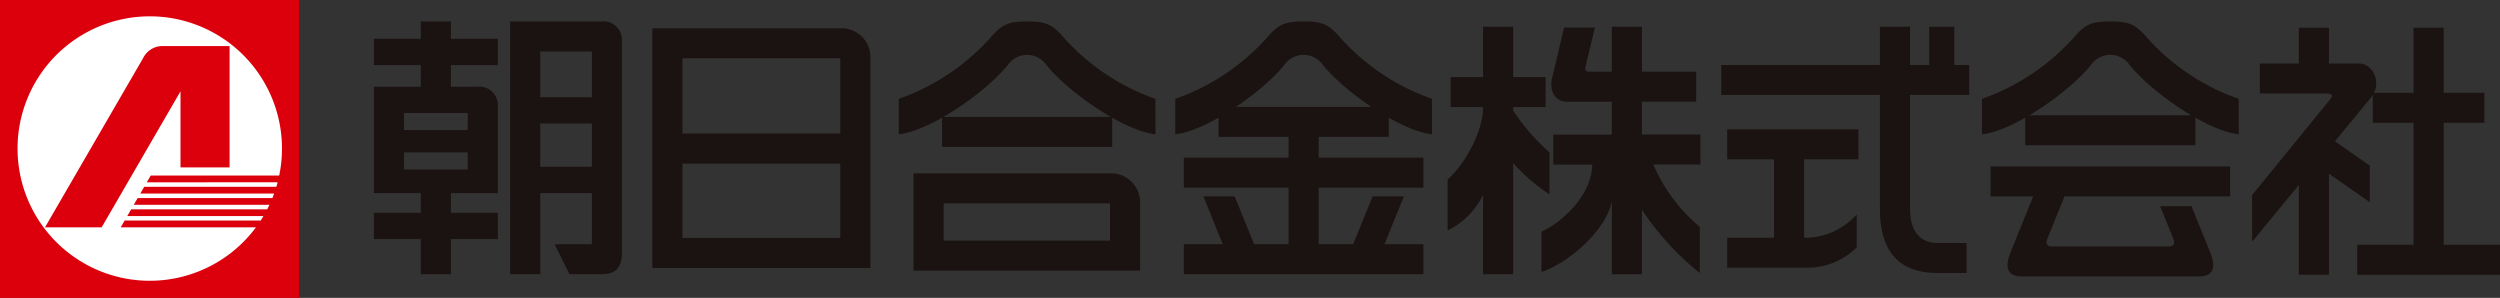
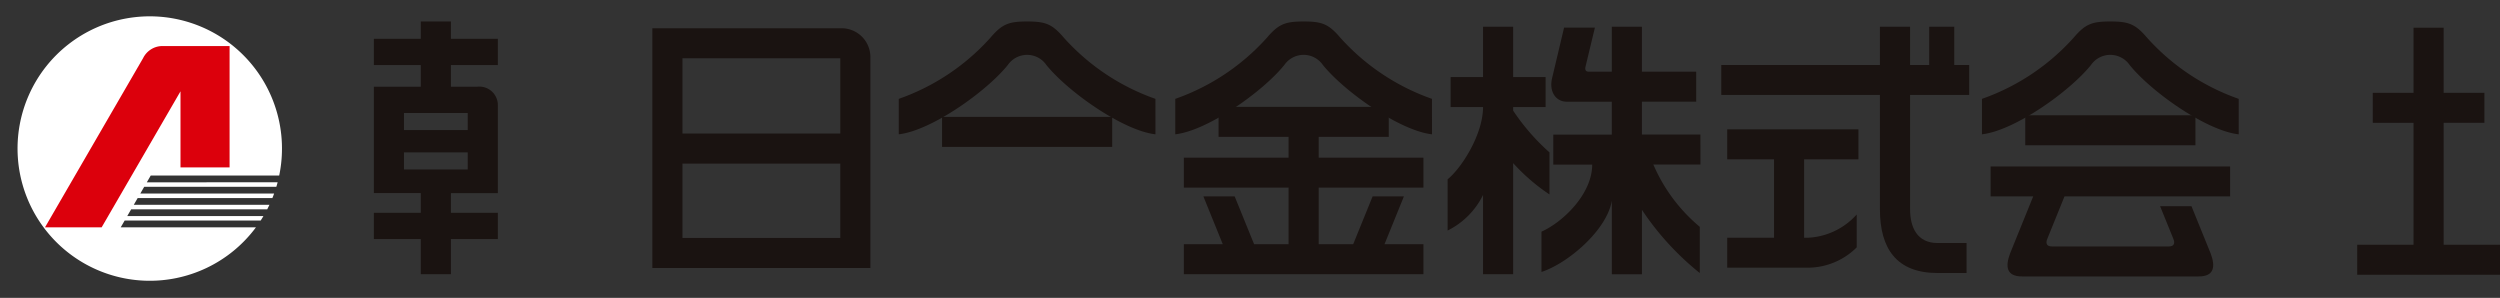
<svg xmlns="http://www.w3.org/2000/svg" width="272.282" height="32.445">
  <rect width="100%" height="100%" fill="#333333" stroke="none" />
  <defs>
    <clipPath id="clip-path">
      <path id="長方形_32428" data-name="長方形 32428" fill="none" d="M0 0h272.282v32.442H0z" />
    </clipPath>
  </defs>
  <g id="グループ_37117" data-name="グループ 37117">
-     <path id="長方形_32426" data-name="長方形 32426" fill="#dc000c" d="M0 0h32.574v32.445H0z" />
    <g id="グループ_37116" data-name="グループ 37116" transform="translate(0 .002)">
      <g id="グループ_37115" data-name="グループ 37115" clip-path="url(#clip-path)">
        <path id="パス_115766" data-name="パス 115766" d="M14.8 18.671l.425-.736h13.993a14.4 14.4 0 10-2.53 5.637H11.959l.428-.736H27.2c.107-.162.206-.324.3-.489H12.67l.425-.736h14.82c.082-.162.162-.327.242-.489H13.38l.425-.738h14.672c.066-.162.129-.327.187-.489H14.091l.425-.736h14.392c.049-.165.1-.327.137-.491z" transform="translate(1.19 1.183)" fill="#fff" />
        <path id="パス_115767" data-name="パス 115767" d="M12.476 3.133L1.786 21.57h6.169l8.588-14.811v8.283h5.346V1.827h-7.372a2.359 2.359 0 00-2.042 1.306" transform="translate(3.116 3.186)" fill="#dc000c" />
        <path id="長方形_32427" data-name="長方形 32427" transform="translate(102.603 12.729)" fill="#1a1311" d="M0 0h18.53v3.269H0z" />
        <path id="パス_115768" data-name="パス 115768" d="M102.96 24.739V11.458h4.44V8.193h-4.44V1.1h-3.28v7.093h-4.44v3.266h4.44v13.28h-6.133v3.269H109.1v-3.269z" transform="translate(163.185 1.915)" fill="#1a1311" />
        <path id="パス_115769" data-name="パス 115769" d="M82.835 8.4V5.132h-14.29V8.4h5.1v8.538h-5.1V20.2h8.864a7.549 7.549 0 005.239-2.212v-3.58a7.613 7.613 0 01-5.239 2.528h-.489V8.4z" transform="translate(119.571 8.951)" fill="#1a1311" />
        <path id="パス_115770" data-name="パス 115770" d="M60.028 22.466h13.047V19.2h-4.24l2.113-5.209H67.54L65.424 19.2H61.67v-6.163h11.405V9.771H61.67V7.507h7.63V4.241H50.763v3.266h7.624v2.264H46.981v3.266h11.406V19.2h-3.754l-2.116-5.209h-3.409l2.114 5.209h-4.24v3.266z" transform="translate(81.955 7.396)" fill="#1a1311" />
        <path id="パス_115771" data-name="パス 115771" d="M46.5 1.121H25.889v26.11h23.747V4.2A3.139 3.139 0 0046.5 1.121m-.143 11.469H29.169v-8.2h17.188zm-17.188 3.269h17.188v8.1H29.169z" transform="translate(45.161 1.954)" fill="#1a1311" />
-         <path id="パス_115772" data-name="パス 115772" d="M57.8 6.881H36.252v10.588h24.681V9.957A3.139 3.139 0 0057.8 6.881m-.144 7.319H39.534v-4.05h18.122z" transform="translate(63.239 12.002)" fill="#1a1311" />
-         <path id="パス_115773" data-name="パス 115773" d="M30.158 28.379h-3.45l-1.622-3.266h4.059v-5.569h-5.618v8.834h-3.282V.852h9.9a2.013 2.013 0 012.275 2.036v23.106c0 1.85-.843 2.385-2.267 2.385M23.527 9.1h5.618V4.121h-5.618zm5.618 2.862h-5.618v4.72h5.618z" transform="translate(35.316 1.485)" fill="#1a1311" />
        <path id="パス_115774" data-name="パス 115774" d="M28.34 10a2.013 2.013 0 00-2.272-2.039h-2.839V5.6h5.11V2.737h-5.11V.852h-3.282v1.885h-5.11V5.6h5.11v2.36h-5.11v11.584h5.11v2.146h-5.11v2.86h5.11v3.828h3.282V24.55h5.11v-2.86h-5.11v-2.146h5.11zm-3.28 2.681h-6.943v-1.864h6.943zm0 4.292h-6.943v-1.864h6.943z" transform="translate(25.882 1.485)" fill="#1a1311" />
        <path id="パス_115775" data-name="パス 115775" d="M49.648 4.488a2.546 2.546 0 012.1 1.109c2.371 2.931 8.368 7.152 11.875 7.544V9.28a24.1 24.1 0 01-10.001-6.688c-1.257-1.466-1.976-1.74-3.974-1.74s-2.717.274-3.974 1.74A24.1 24.1 0 0135.668 9.28v3.861c3.507-.392 9.5-4.613 11.872-7.544a2.556 2.556 0 012.108-1.109" transform="translate(62.22 1.485)" fill="#1a1311" />
        <path id="パス_115776" data-name="パス 115776" d="M60.621 4.488a2.546 2.546 0 012.1 1.109c2.379 2.931 8.373 7.152 11.879 7.545V9.28a24.127 24.127 0 01-10.008-6.688c-1.254-1.466-1.973-1.74-3.971-1.74s-2.717.274-3.974 1.74A24.1 24.1 0 0146.641 9.28v3.861c3.507-.392 9.5-4.613 11.872-7.544a2.556 2.556 0 012.108-1.109" transform="translate(81.362 1.485)" fill="#1a1311" />
        <path id="パス_115777" data-name="パス 115777" d="M98.906 7.839V4.573H80.373v3.266z" transform="translate(140.204 7.977)" fill="#1a1311" />
        <path id="パス_115778" data-name="パス 115778" d="M92.634 4.488A2.566 2.566 0 0194.745 5.6c2.368 2.931 8.362 7.152 11.872 7.544V9.28a24.081 24.081 0 01-10.006-6.688c-1.26-1.466-1.976-1.74-3.977-1.74s-2.714.274-3.971 1.74A24.11 24.11 0 0178.654 9.28v3.861c3.51-.392 9.5-4.613 11.872-7.544a2.556 2.556 0 012.108-1.109" transform="translate(137.206 1.485)" fill="#1a1311" />
        <path id="パス_115779" data-name="パス 115779" d="M64.587 10.2v-.391h3.535V6.546h-3.535V1.06h-3.28v5.486h-3.529v3.263h3.529c0 2.937-2.281 6.581-3.859 7.871v5.58a8.515 8.515 0 003.859-3.875v8.631h3.28v-12.1a21.116 21.116 0 003.955 3.409v-4.579a23.443 23.443 0 01-3.955-4.546" transform="translate(100.215 1.848)" fill="#1a1311" />
        <path id="パス_115780" data-name="パス 115780" d="M78.485 12.808h-6.37V9.226h5.911V5.961h-5.911v-4.9h-3.28v4.9h-2.489c-.384 0-.456-.225-.362-.6l1.01-4.2h-3.357l-1.3 5.481c-.357 1.457.37 2.588 1.614 2.588h4.882v3.581h-6.37v3.266H66.7c0 3.205-3.178 6.257-5.525 7.306v4.388c2.92-.955 7.135-4.58 7.662-7.761v8.011h3.28v-7.016a30.4 30.4 0 006.3 6.883v-5.033a18.119 18.119 0 01-5.05-6.768l-.058-.014h5.181z" transform="translate(106.711 1.846)" fill="#1a1311" />
        <path id="パス_115781" data-name="パス 115781" d="M95.311 8.492V5.226h-1.627V1.06h-2.731v4.166h-2.08V1.06h-3.285v4.166H68.309v3.266h17.279v12.46c0 4.287 1.825 6.932 6.274 6.932h3.162v-3.266h-3.162c-2.226 0-2.989-1.718-2.989-3.667V8.492z" transform="translate(119.16 1.848)" fill="#1a1311" />
        <path id="パス_115782" data-name="パス 115782" d="M87.048 9.868h18.039V6.605H79v3.263h4.64l-2.113 5.209-.406 1.007c-.521 1.386-.425 2.5 1.3 2.5h19.247c1.724 0 1.817-1.111 1.3-2.5l-.409-1.007-1.68-4.139h-3.416l1.437 3.543c.214.5.069.837-.491.837H85.673c-.565 0-.705-.34-.494-.837z" transform="translate(137.802 11.521)" fill="#1a1311" />
-         <path id="パス_115783" data-name="パス 115783" d="M101.033 5h-3.288V1.1h-3.282V5h-4.251v3.262h7.275c.576 0 .719.167.439.574l-8.551 10.491v5.085l5.088-6.175v9.767h3.282v-11l4.449 3.1v-3.982l-3.8-2.651 3.979-4.83c1.188-1.51.181-3.641-1.34-3.641" transform="translate(155.908 1.916)" fill="#1a1311" />
      </g>
    </g>
  </g>
</svg>